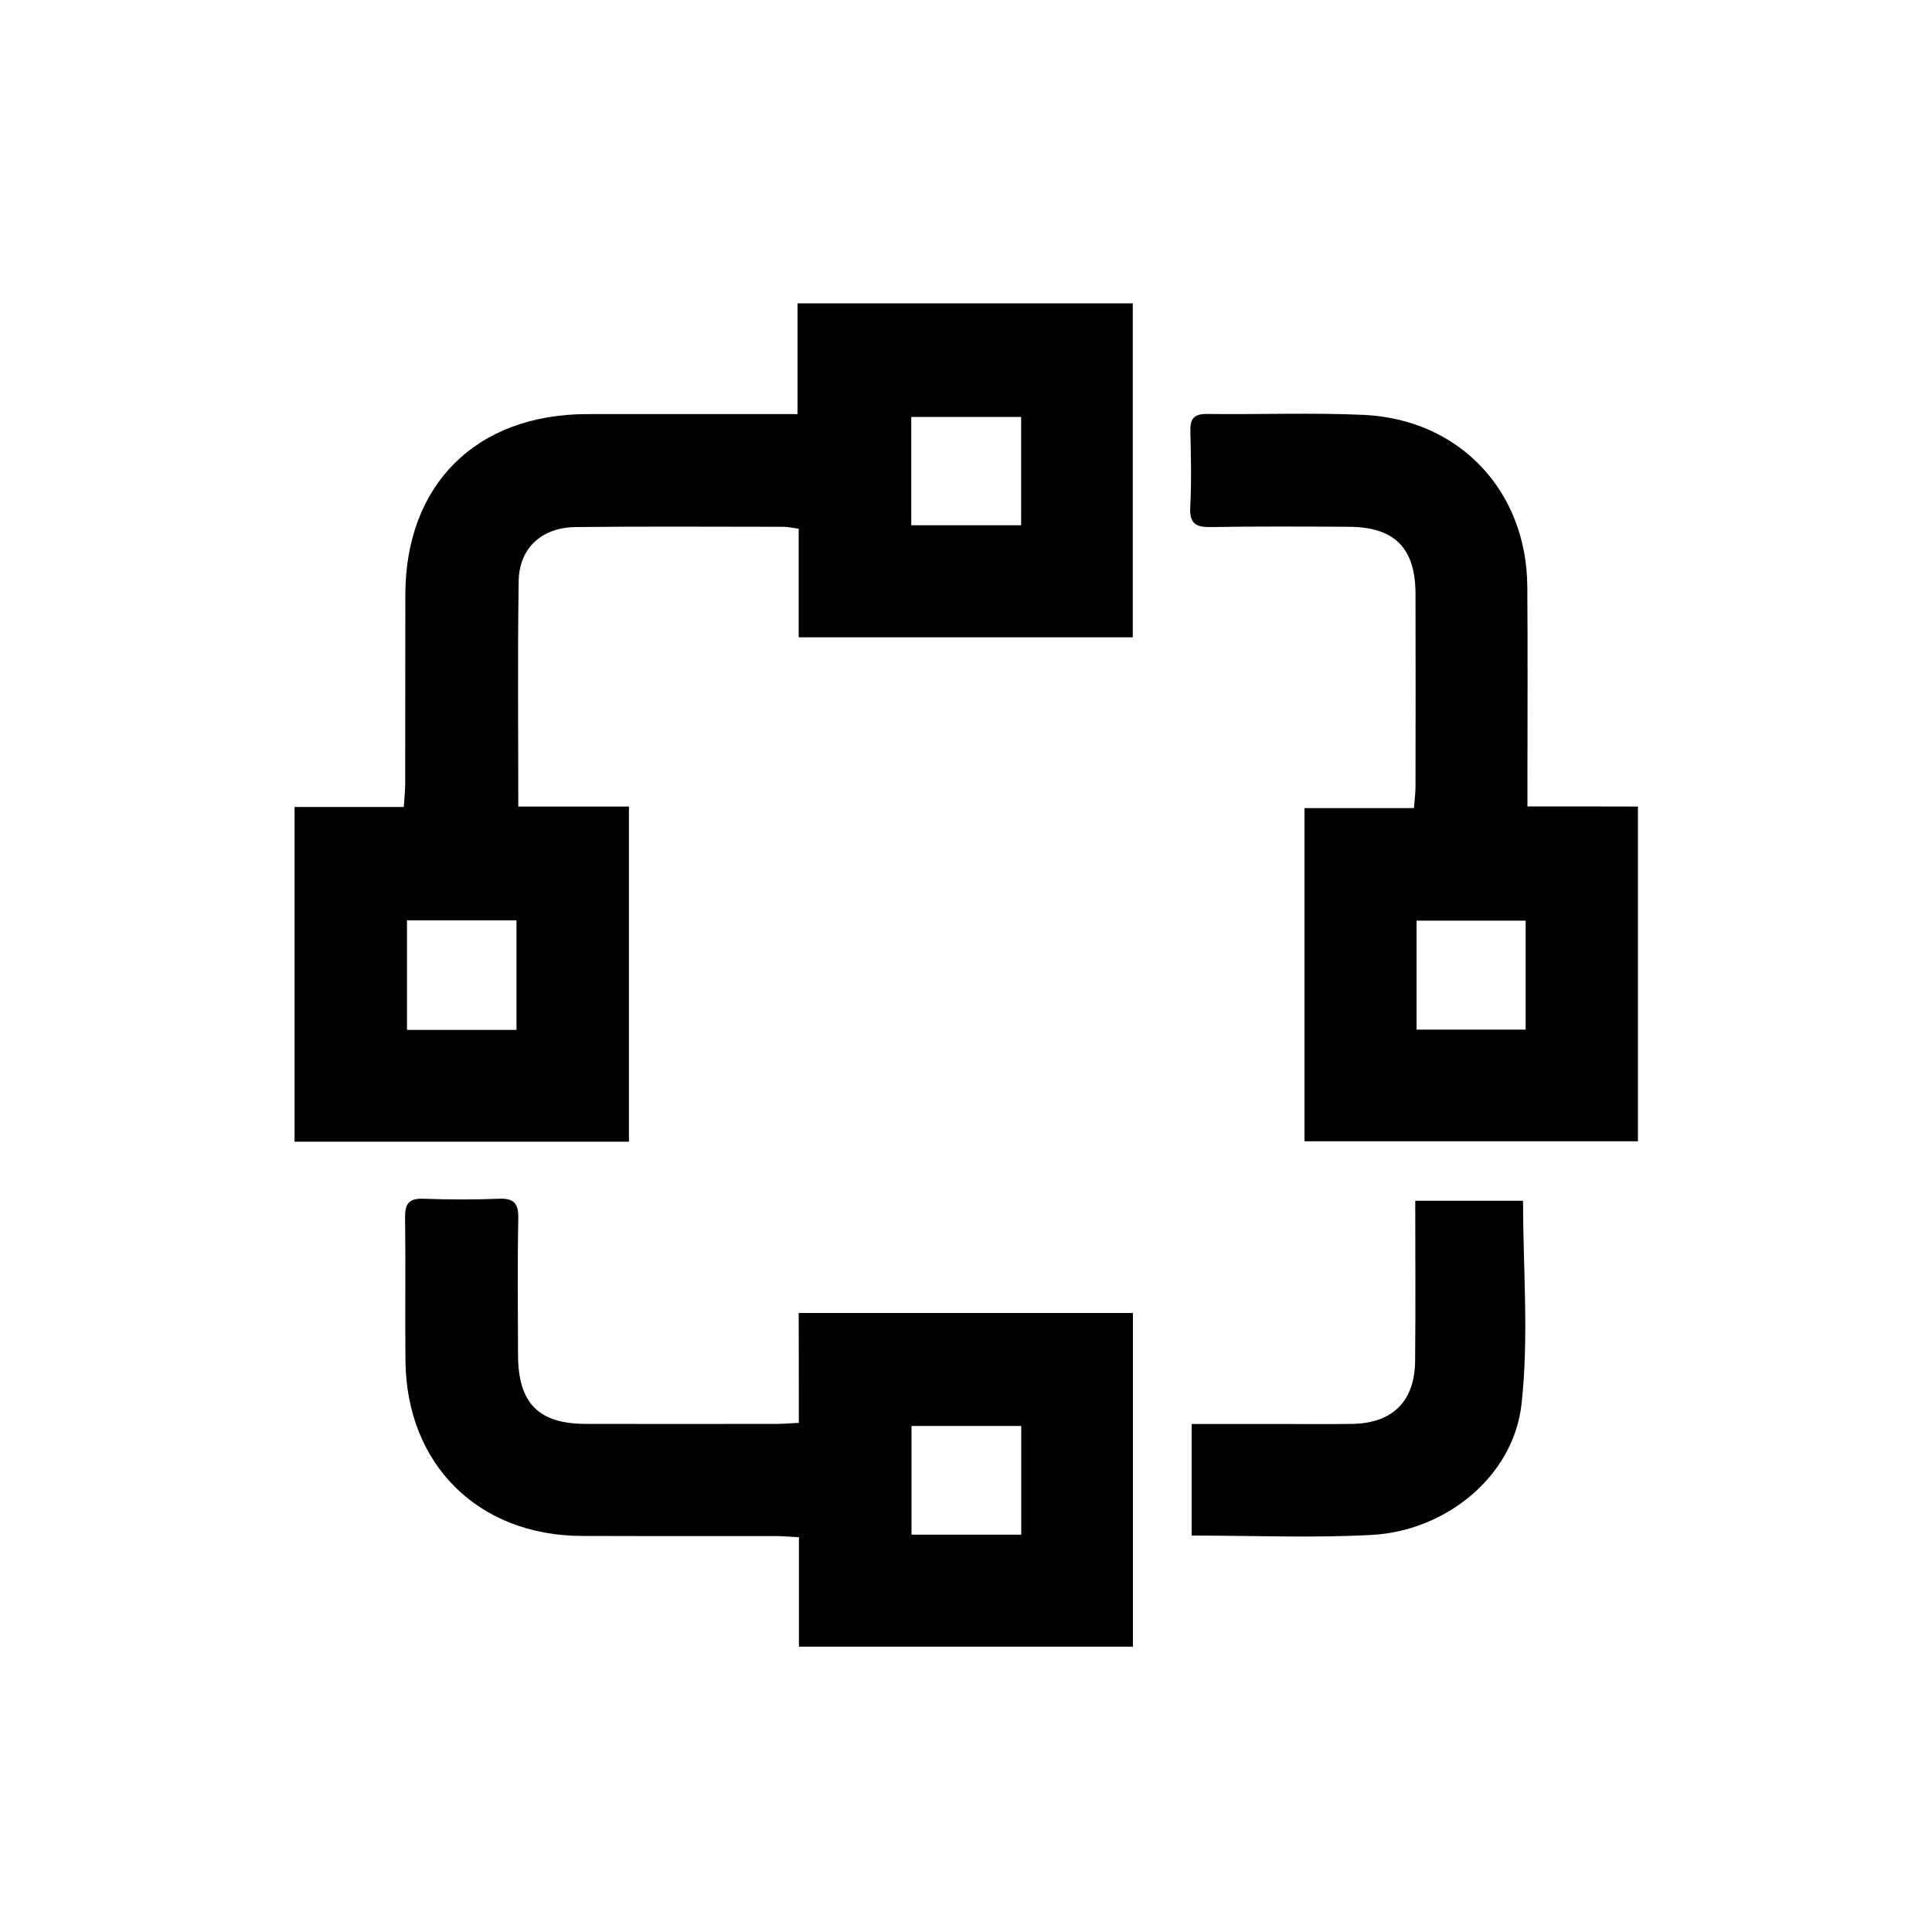
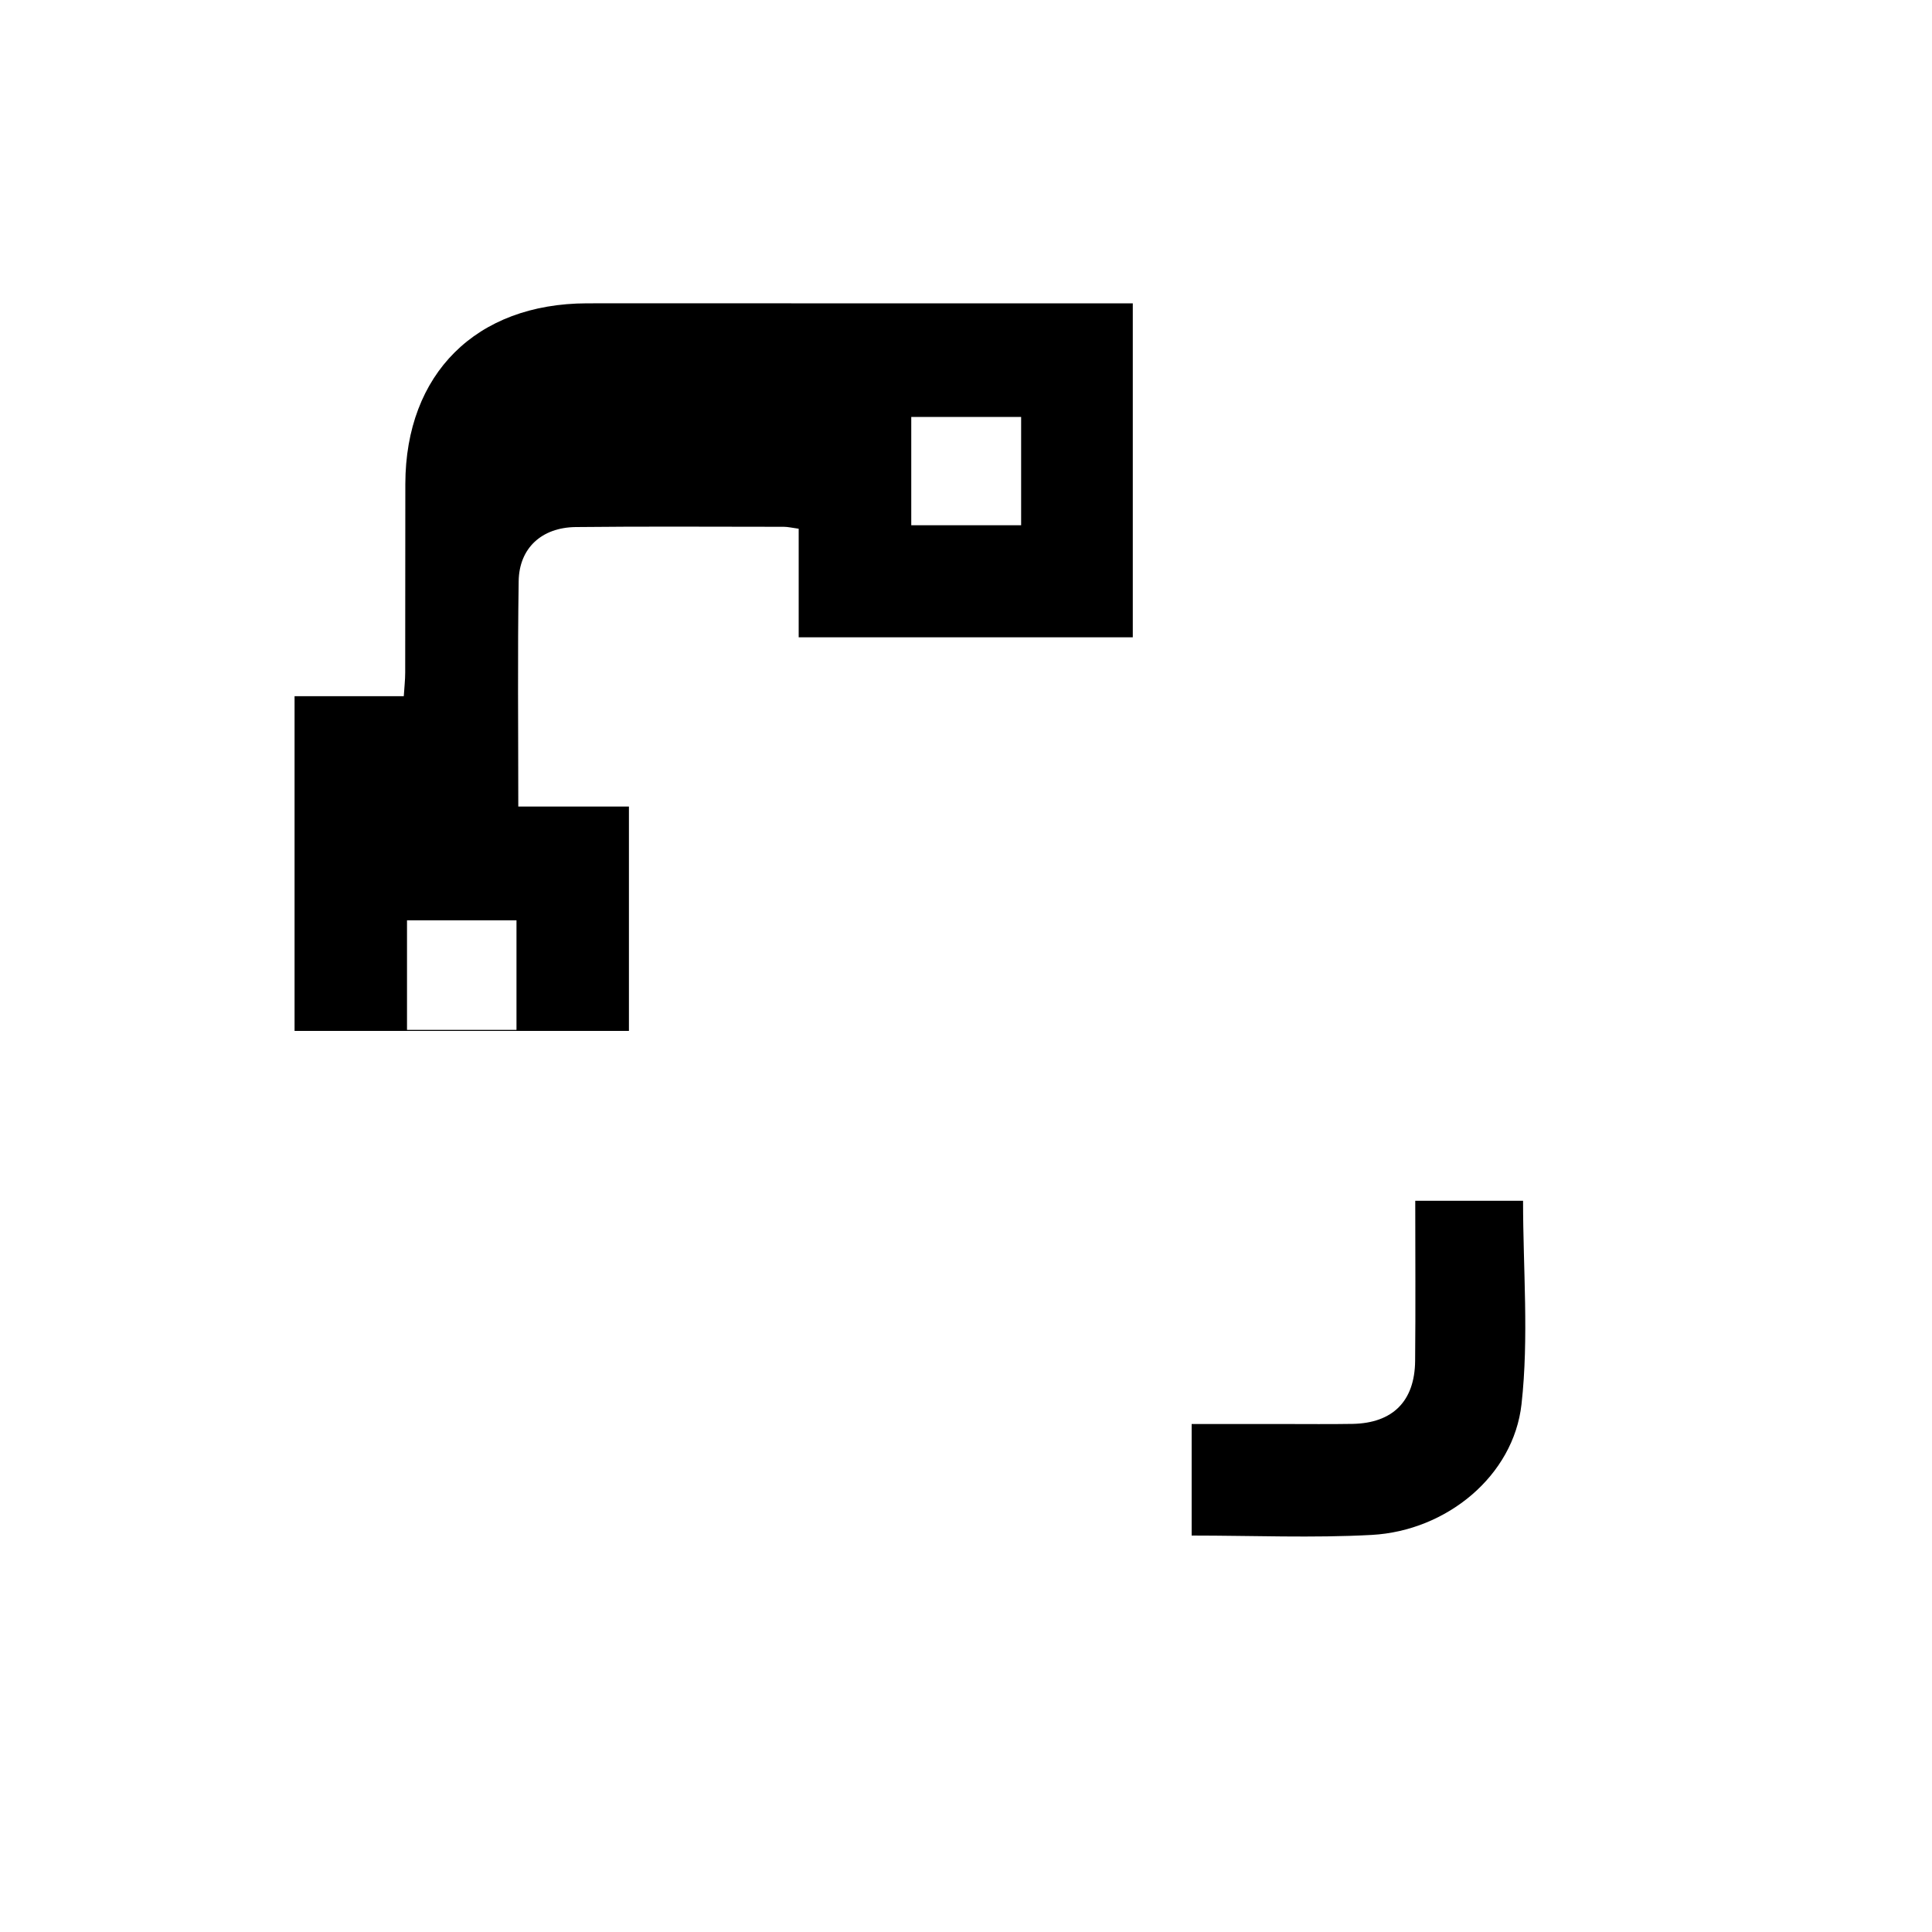
<svg xmlns="http://www.w3.org/2000/svg" version="1.1" id="Layer_1" x="0px" y="0px" viewBox="0 0 1500 1500" style="enable-background:new 0 0 1500 1500;" xml:space="preserve">
  <style type="text/css">  .st0{fill:#;} </style>
  <g class="st0">
-     <path d="M488.3,626.2c-28.9,0-56.9,0-85.9,0c0-59.8-0.6-117.4,0.3-175.1c0.4-25.5,17.8-41.6,44.3-41.9   c53.8-0.6,107.7-0.2,161.5-0.2c3.2,0,6.4,0.8,11.6,1.5c0,28.4,0,56.3,0,84.3c87.9,0,173.5,0,259.4,0c0-87.1,0-172.8,0-259.3   c-86.8,0-172.5,0-260.3,0c0,29,0,57,0,86c-55.9,0-109.7-0.1-163.5,0c-86,0.2-140.8,54.6-141,140.2c-0.1,48.8,0,97.7-0.1,146.5   c0,5.8-0.7,11.6-1.1,18.3c-29.1,0-56.2,0-84.8,0c0,88,0,173.6,0,259.9c87,0,172.8,0,259.6,0C488.3,799.7,488.3,714,488.3,626.2z    M707.5,323.7c27.7,0,55.7,0,85.3,0c0,28.1,0,55.6,0,84.1c-28.7,0-56.6,0-85.3,0C707.5,379.8,707.5,352.8,707.5,323.7z M401,799.6   c-28.6,0-56.1,0-85,0c0-28.4,0-56.2,0-85.1c28.3,0,56.2,0,85,0C401,743.1,401,771,401,799.6z" />
-     <path d="M1185.9,626.1c0-7.3,0-13.3,0-19.2c0-50.5,0.3-101-0.1-151.5c-0.5-74.4-52.9-130-127.3-133.3c-40.4-1.8-81-0.2-121.5-0.7   c-10.8-0.1-13.1,4.5-12.8,14c0.5,19.4,0.9,38.9-0.1,58.3c-0.7,13.1,4.6,15.8,16.5,15.5c35.5-0.6,71-0.4,106.6-0.2   c35.6,0.2,51.7,16.4,51.8,52.1c0.1,49.9,0.1,99.9,0,149.9c0,4.8-0.7,9.6-1.2,16.4c-29.1,0-57.1,0-85,0c0,87.4,0,172.7,0,258.7   c87.8,0,173.5,0,258.9,0c0-87.1,0-172.8,0-259.9C1242.7,626.1,1215.1,626.1,1185.9,626.1z M1184.5,799.4c-28.8,0-56.3,0-84.7,0   c0-28.4,0-55.8,0-84.6c27.8,0,55.7,0,84.7,0C1184.5,742.9,1184.5,771.1,1184.5,799.4z" />
-     <path d="M620.2,1104.7c-7.6,0.4-12.5,0.8-17.4,0.8c-49.4,0.1-98.8,0.1-148.2,0c-36.5-0.1-52.2-16.1-52.4-53.2   c-0.1-35.5-0.5-71,0.2-106.6c0.2-11.8-3.8-15.5-15.3-15c-19.4,0.8-38.9,0.7-58.3,0c-10.9-0.4-14.4,3.5-14.3,14.3   c0.5,37.2-0.1,74.4,0.3,111.6c0.8,80.4,56.5,135.6,136.8,135.9c49.9,0.2,99.9,0,149.9,0.1c5.8,0,11.7,0.5,18.8,0.9   c0,29.4,0,57,0,85c87.2,0,172.9,0,259.3,0c0-86.7,0-172.3,0-259.1c-86.7,0-172.3,0-259.5,0C620.2,1047.9,620.2,1075.4,620.2,1104.7   z M707.7,1107.1c27.7,0,55.6,0,85.2,0c0,28.4,0,55.8,0,84.4c-28.6,0-56.4,0-85.2,0C707.7,1163.4,707.7,1136,707.7,1107.1z" />
+     <path d="M488.3,626.2c-28.9,0-56.9,0-85.9,0c0-59.8-0.6-117.4,0.3-175.1c0.4-25.5,17.8-41.6,44.3-41.9   c53.8-0.6,107.7-0.2,161.5-0.2c3.2,0,6.4,0.8,11.6,1.5c0,28.4,0,56.3,0,84.3c87.9,0,173.5,0,259.4,0c0-87.1,0-172.8,0-259.3   c-86.8,0-172.5,0-260.3,0c-55.9,0-109.7-0.1-163.5,0c-86,0.2-140.8,54.6-141,140.2c-0.1,48.8,0,97.7-0.1,146.5   c0,5.8-0.7,11.6-1.1,18.3c-29.1,0-56.2,0-84.8,0c0,88,0,173.6,0,259.9c87,0,172.8,0,259.6,0C488.3,799.7,488.3,714,488.3,626.2z    M707.5,323.7c27.7,0,55.7,0,85.3,0c0,28.1,0,55.6,0,84.1c-28.7,0-56.6,0-85.3,0C707.5,379.8,707.5,352.8,707.5,323.7z M401,799.6   c-28.6,0-56.1,0-85,0c0-28.4,0-56.2,0-85.1c28.3,0,56.2,0,85,0C401,743.1,401,771,401,799.6z" />
    <path d="M1098.8,932.3c0,42.3,0.3,83.3-0.1,124.3c-0.3,31.3-17.4,48.3-48.5,48.9c-17.7,0.3-35.5,0.1-53.2,0.1   c-23.7,0-47.3,0-71.8,0c0,29.7,0,57.2,0,86.6c47.9,0,94,2,139.9-0.5c58-3.2,110-45.8,116.2-101.5c5.8-51.8,1.2-104.7,1.2-157.9   C1156,932.3,1128.1,932.3,1098.8,932.3z" />
  </g>
</svg>